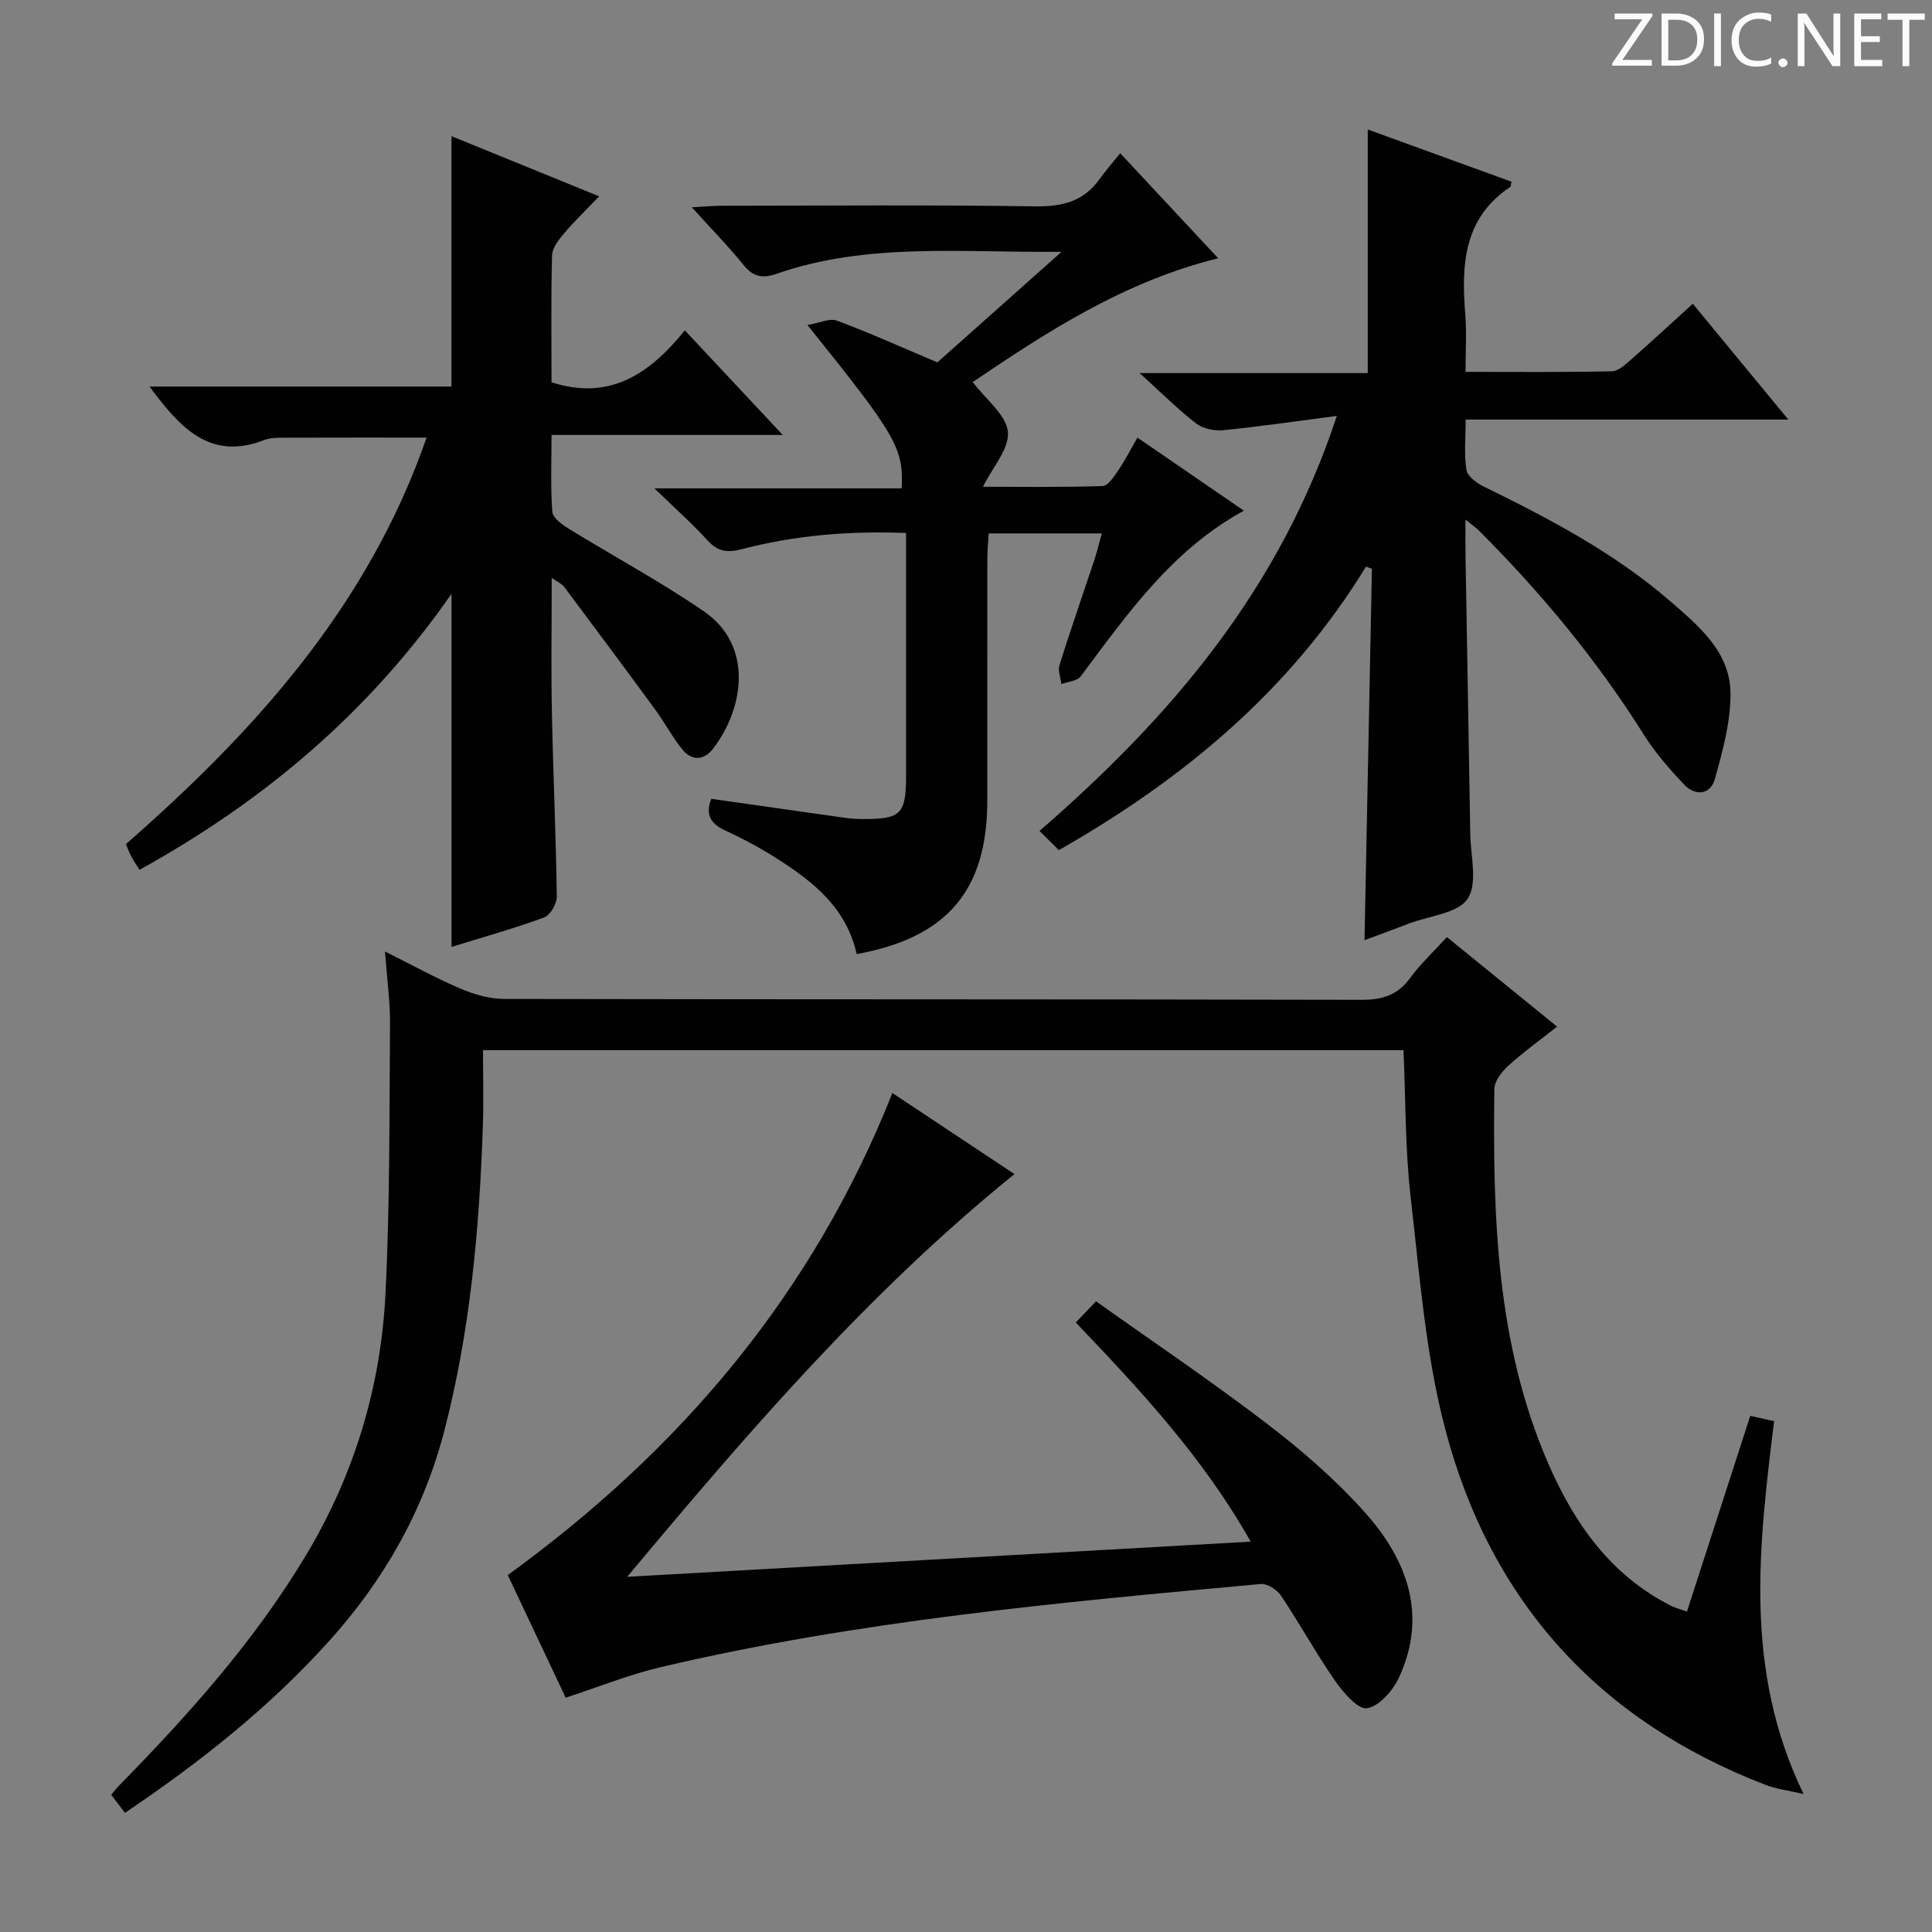
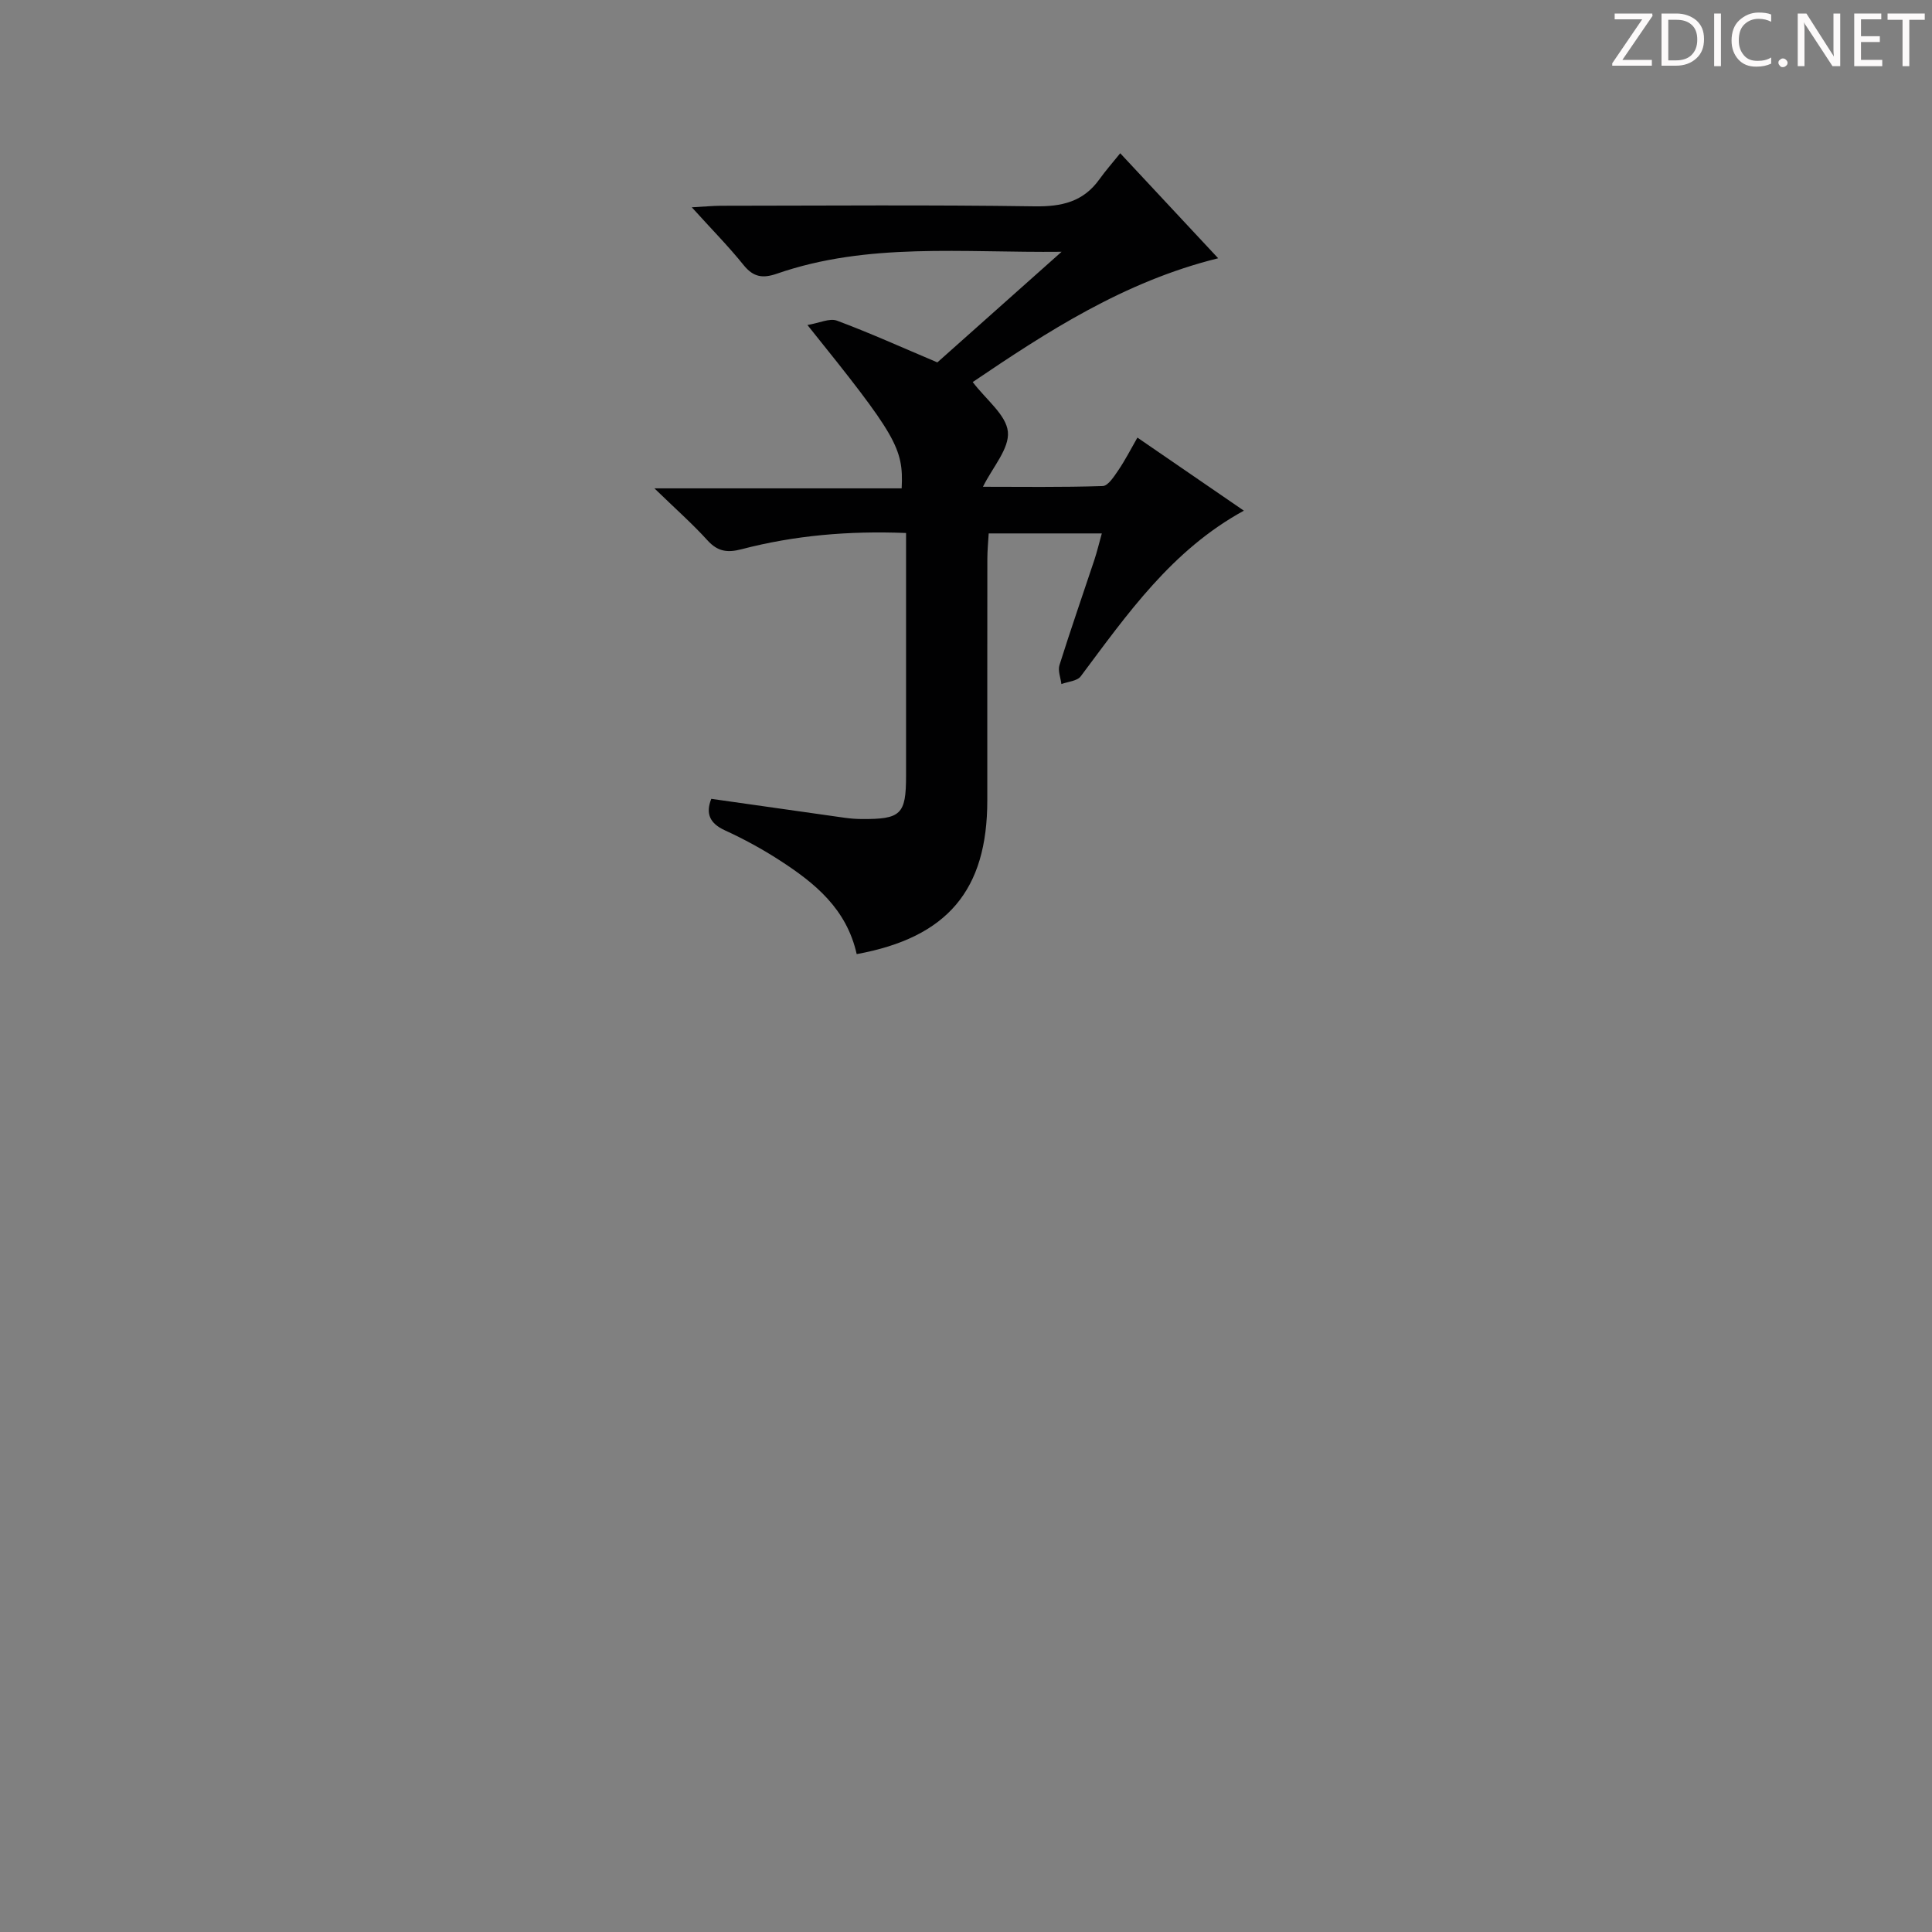
<svg xmlns="http://www.w3.org/2000/svg" enable-background="new 0 0 400 400" viewBox="0 0 400 400">
  <rect x="0" y="0" width="400" height="400" fill="#808080" stroke="none" />
  <g fill="#fcfafa">
    <path d="m342.2 3.2-6.3 9.2h6.1v1.2h-8.2v-.5l6.2-9.1h-5.7v-1.2h7.8v.4z" />
    <path d="m344 13.7v-10.9h3.1c1.6 0 3 .5 4.1 1.4 1.1 1 1.6 2.2 1.6 3.9s-.5 3-1.6 4-2.5 1.5-4.2 1.5h-3zm1.4-9.6v8.4h1.6c1.4 0 2.5-.4 3.2-1.1.8-.8 1.2-1.8 1.2-3.2s-.4-2.4-1.2-3.1-1.8-1-3.1-1z" />
    <path d="m356.3 2.8v10.9h-1.4v-10.9z" />
    <path d="m366.6 13.2c-.8.4-1.8.6-3 .6-1.6 0-2.8-.5-3.7-1.5s-1.4-2.3-1.4-3.9c0-1.7.5-3.2 1.6-4.2s2.4-1.6 4-1.6c1 0 1.9.1 2.6.4v1.5c-.8-.4-1.6-.6-2.6-.6-1.2 0-2.2.4-3 1.2s-1.1 1.9-1.1 3.3c0 1.3.4 2.3 1.1 3.1s1.6 1.1 2.8 1.1c1.1 0 2-.2 2.8-.7v1.3z" />
    <path d="m368.2 13c0-.3.1-.5.3-.6.2-.2.4-.3.6-.3.3 0 .5.1.7.3s.3.4.3.6-.1.5-.3.6c-.2.2-.4.3-.7.3s-.5-.1-.6-.3c-.2-.2-.3-.4-.3-.6z" />
    <path d="m381.1 13.7h-1.7l-5.5-8.4c-.2-.2-.3-.5-.4-.7 0 .2.1.8.1 1.5v7.6h-1.4v-10.9h1.8l5.3 8.3c.3.4.4.6.4.8 0-.3-.1-.8-.1-1.6v-7.5h1.4v10.9z" />
    <path d="m389.7 13.7h-5.8v-10.9h5.6v1.2h-4.2v3.5h3.9v1.2h-3.9v3.7h4.4z" />
    <path d="m398.4 4.1h-3.1v9.6h-1.4v-9.6h-3.1v-1.3h7.7v1.3z" />
  </g>
-   <path d="m299.56 194.01c7.64 6.2 14.99 12.18 22.82 18.54-3.56 2.81-7.01 5.29-10.14 8.13-1.34 1.22-2.83 3.17-2.85 4.81-.33 26.33.4 52.59 11.07 77.31 5.38 12.46 12.91 23.29 25.49 29.65.86.43 1.82.68 3.31 1.22 4.36-13.48 8.68-26.84 13.11-40.53 1.49.33 3.03.67 4.94 1.1-3.15 25.71-6.38 51.46 6.1 77.19-3.04-.71-5.53-1-7.79-1.86-34.61-13.28-57.03-38.06-66.39-73.64-4.11-15.62-5.32-32.05-7.18-48.19-1.14-9.89-1.01-19.92-1.47-30.32-63.19 0-126.56 0-190.58 0 0 5.14.15 10.41-.03 15.67-.71 21.28-2.6 42.41-7.97 63.11-4.31 16.61-12.53 31.03-24 43.72-12.35 13.67-26.65 24.98-42.13 35.41-1-1.31-1.86-2.45-2.85-3.74.57-.67 1.06-1.31 1.61-1.88 14.48-14.77 28.24-30.13 38.89-48 9.9-16.59 15.33-34.68 16.29-53.84.93-18.57.79-37.2.94-55.8.04-4.62-.61-9.24-1.04-15.07 5.74 2.86 10.59 5.54 15.66 7.7 2.81 1.19 5.99 2.11 9 2.12 59.16.12 118.31.04 177.47.18 4.36.01 7.55-.95 10.15-4.57 2.15-2.92 4.87-5.44 7.57-8.42z" fill="#010102" />
-   <path d="m276.78 86.11c-8.79 1.14-16.14 2.23-23.53 2.96-1.84.18-4.2-.31-5.61-1.4-3.8-2.94-7.22-6.37-11.7-10.43h47.24c0-17.1 0-33.49 0-50.43 9.83 3.57 19.83 7.2 29.75 10.81-.15.75-.12.99-.21 1.05-9.7 6.46-10.19 16.12-9.35 26.36.31 3.78.05 7.6.05 11.96 10.43 0 20.37.1 30.3-.12 1.39-.03 2.88-1.46 4.08-2.52 4.24-3.72 8.38-7.56 12.68-11.46 6.49 7.88 12.84 15.57 19.77 23.98-22.51 0-44.34 0-66.8 0 0 3.9-.36 7.24.17 10.44.22 1.33 2.14 2.73 3.61 3.44 13.62 6.68 27.03 13.72 38.58 23.73 5.94 5.15 12.38 10.49 12.47 19.01.06 5.93-1.62 11.99-3.24 17.8-.91 3.26-4.03 3.59-6.33 1.17-3.07-3.23-6.06-6.67-8.42-10.43-9.71-15.45-21.27-29.37-34.16-42.24-.56-.56-1.23-1.01-2.72-2.23 0 3.13-.03 5.39.01 7.64.32 19.14.68 38.29.98 57.43.07 4.58 1.58 10.22-.53 13.43-2 3.04-7.88 3.53-12.06 5.12-3.07 1.17-6.15 2.3-9.3 3.47.51-25.85 1.02-51.36 1.53-76.87-.41-.16-.81-.32-1.22-.48-15.62 25.54-37.71 43.97-63.6 58.71-1.16-1.15-2.33-2.31-4-3.97 27.04-23.47 49.65-49.79 61.56-85.93z" fill="#010102" />
-   <path d="m30.95 80.03h62.52c0-17.41 0-34.46 0-51.84 9.86 4.02 19.82 8.07 30.58 12.46-2.65 2.77-5.09 5.1-7.27 7.67-1.11 1.31-2.44 3-2.48 4.56-.24 8.8-.11 17.61-.11 26.27 12.06 3.9 20.33-1.77 27.6-10.75 6.82 7.28 13.11 14 20.27 21.65-16.6 0-31.96 0-47.87 0 0 5.67-.23 10.81.16 15.9.1 1.27 2.02 2.67 3.41 3.52 9.32 5.75 19.02 10.94 28.02 17.14 10.11 6.97 8.38 19.83 1.91 28.33-1.86 2.43-4.35 2.71-6.34.31-2.1-2.54-3.64-5.52-5.59-8.19-6.27-8.57-12.62-17.08-18.97-25.59-.43-.57-1.2-.88-2.56-1.84 0 9.89-.15 18.98.04 28.07.25 12.64.84 25.28 1.01 37.93.02 1.48-1.35 3.85-2.62 4.32-6.21 2.28-12.6 4.06-19.18 6.1 0-24.27 0-48.21 0-73.11-17.12 24.62-38.87 42.93-64.59 57.14-.68-1.08-1.23-1.87-1.68-2.71-.39-.72-.67-1.5-1.15-2.6 26.78-23.42 50.19-49.38 62.26-84.17-10.26 0-19.98-.02-29.69.02-1.32.01-2.74.02-3.93.49-11.26 4.37-17.45-2.61-23.75-11.08z" fill="#010102" />
  <path d="m177.37 197.54c-2.11-9.42-8.69-14.72-15.9-19.39-3.61-2.34-7.44-4.43-11.35-6.22-3.26-1.49-4.03-3.54-2.86-6.54 9.29 1.32 18.45 2.63 27.62 3.92 1.15.16 2.32.25 3.47.26 8.2.06 9.24-.95 9.24-8.98 0-14.83 0-29.66 0-44.48 0-1.79 0-3.58 0-5.76-11.93-.47-23.09.5-34.05 3.36-2.9.76-4.93.51-7.04-1.81-3.12-3.44-6.63-6.54-11.01-10.79h51.19c.41-8.34-1.07-10.88-19.51-33.82 2.47-.41 4.6-1.47 6.12-.9 6.79 2.53 13.4 5.52 20.78 8.64 7.7-6.86 16.19-14.42 25.72-22.9-20.66.22-40.11-1.99-58.93 4.53-2.91 1.01-4.86.75-6.89-1.76-3.11-3.87-6.61-7.41-10.74-11.98 2.63-.14 4.31-.31 6-.32 21.66-.02 43.32-.2 64.98.12 5.61.08 10.07-.93 13.41-5.6 1.26-1.76 2.7-3.39 4.31-5.39 7.13 7.64 13.55 14.52 20.28 21.74-19.53 4.83-35.53 15.29-50.82 25.63 2.78 3.67 6.94 6.8 7.28 10.29s-3.16 7.34-5.16 11.39c7.75 0 16.28.13 24.8-.15 1.13-.04 2.36-2.01 3.24-3.29 1.39-2.04 2.52-4.26 3.94-6.74 7.36 5.05 14.46 9.93 22.04 15.13-14.94 8.17-24.15 21.43-33.78 34.3-.73.98-2.64 1.09-4 1.6-.16-1.32-.76-2.77-.4-3.92 2.29-7.29 4.81-14.51 7.22-21.77.56-1.69.97-3.43 1.55-5.5-7.94 0-15.38 0-23.42 0-.1 1.76-.28 3.52-.28 5.28-.02 16.66-.01 33.32-.01 49.98 0 18.59-8.25 28.4-27.04 31.84z" fill="#010102" />
-   <path d="m117.12 351.49c-3.95-8.36-8.11-17.17-11.99-25.39 35.89-26.04 63.15-58.28 79.63-99.8 8.26 5.48 16.51 10.96 25.27 16.78-30.06 24.34-54.87 53.07-80.17 83.38 43.65-2.46 85.98-4.85 129.08-7.28-9.88-17.51-22.91-31.43-36.21-45.37 1.33-1.4 2.45-2.57 4.19-4.39 11.91 8.48 24.03 16.63 35.59 25.5 7.23 5.54 14.24 11.63 20.27 18.43 8.61 9.72 12.8 21.13 6.87 33.95-1.25 2.7-4.08 5.95-6.61 6.37-1.87.31-4.92-3.23-6.6-5.64-3.98-5.73-7.35-11.88-11.23-17.68-.82-1.23-2.85-2.52-4.2-2.4-41.67 3.8-83.35 7.6-124.2 17.21-6.57 1.55-12.92 4.12-19.69 6.33z" fill="#010102" />
</svg>